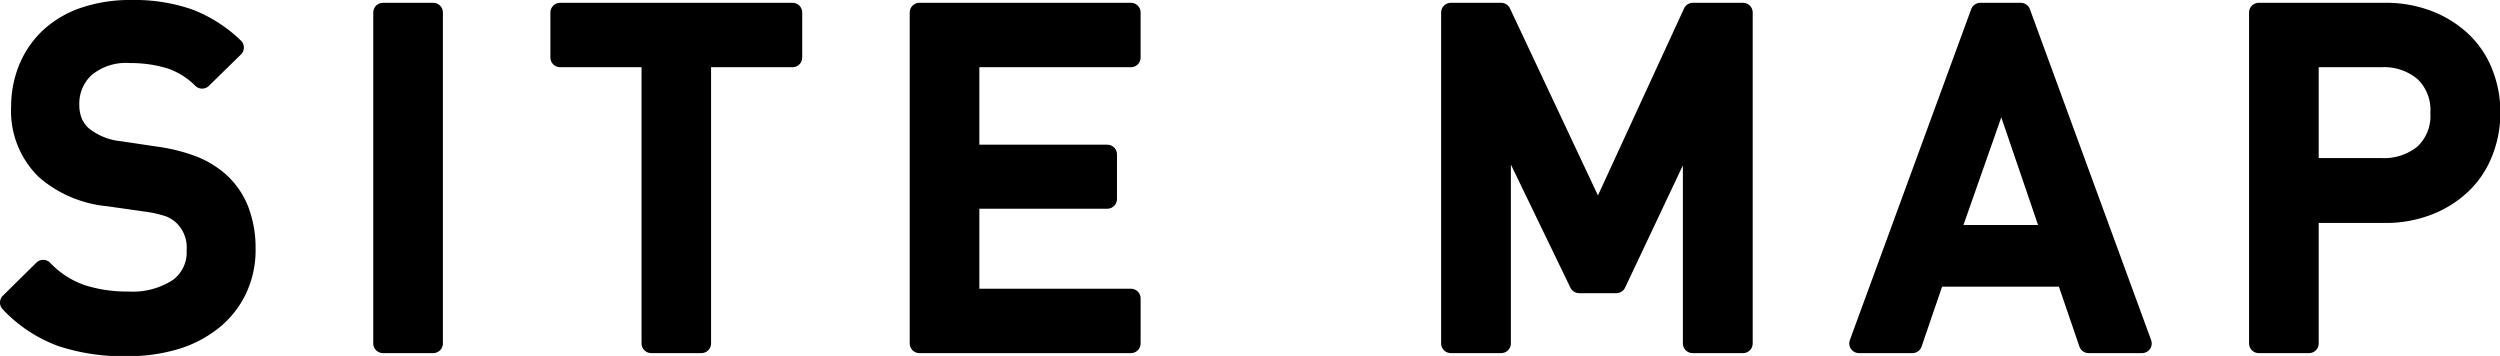
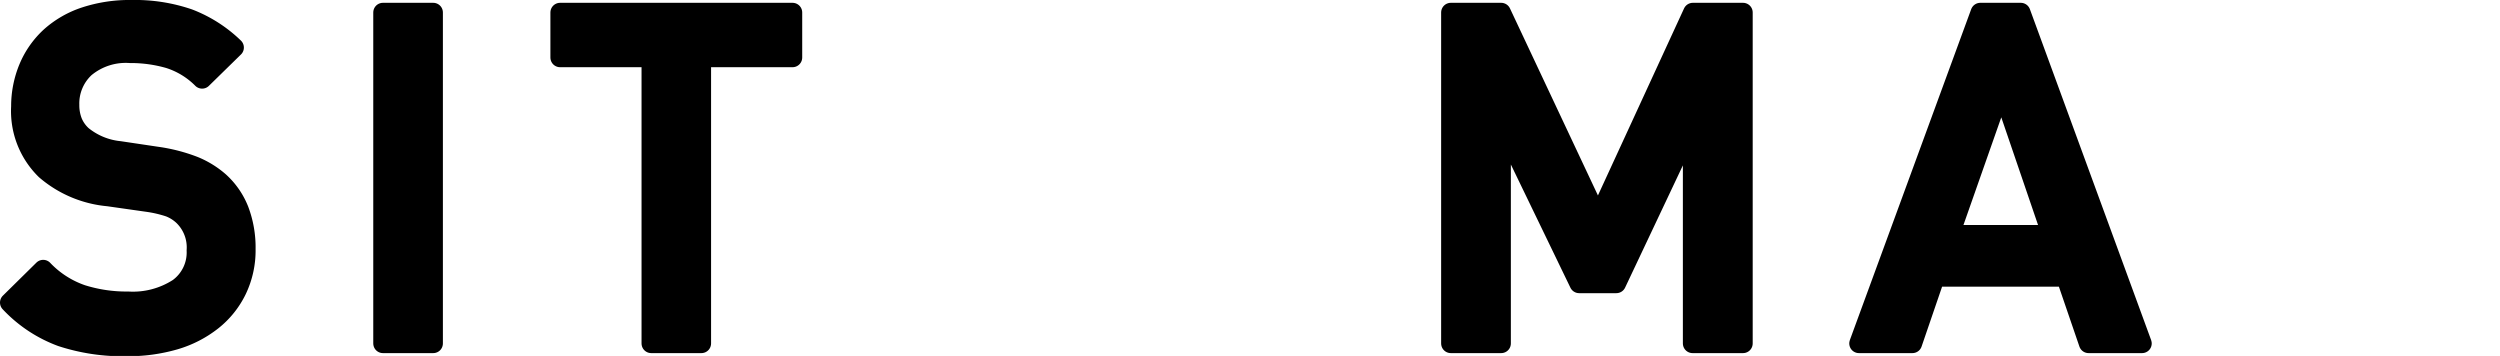
<svg xmlns="http://www.w3.org/2000/svg" viewBox="0 0 258.13 36.75">
  <defs>
    <style>.cls-1{stroke:#000;stroke-linecap:round;stroke-linejoin:round;stroke-width:2px;}</style>
  </defs>
  <title>txt_hd</title>
  <g id="Layer_2" data-name="Layer 2">
    <g id="works">
      <path class="cls-1" d="M24.47,29.94a9.12,9.12,0,0,1-2.54,3.17,11.41,11.41,0,0,1-3.89,2,17.16,17.16,0,0,1-4.94.67,20.27,20.27,0,0,1-6.77-1A13.9,13.9,0,0,1,1,31.24l3.46-3.41a10,10,0,0,0,4,2.57,15.25,15.25,0,0,0,4.75.7,8.63,8.63,0,0,0,5.21-1.37,4.53,4.53,0,0,0,1.85-3.87,4.51,4.51,0,0,0-1.35-3.55,4.37,4.37,0,0,0-1.44-.91,12.63,12.63,0,0,0-2.3-.53l-4-.57a11.52,11.52,0,0,1-6.48-2.74A8.51,8.51,0,0,1,2.15,11a10.3,10.3,0,0,1,.79-4A9.18,9.18,0,0,1,5.2,3.78,10.08,10.08,0,0,1,8.78,1.72,14.77,14.77,0,0,1,13.58,1a17.13,17.13,0,0,1,5.9.91,13.85,13.85,0,0,1,4.7,3L20.87,8.15a8.4,8.4,0,0,0-3.43-2.09,14.24,14.24,0,0,0-4-.55A6.55,6.55,0,0,0,8.8,7a5,5,0,0,0-1.61,3.82,4.7,4.7,0,0,0,.31,1.75,3.89,3.89,0,0,0,1,1.42,7.23,7.23,0,0,0,3.84,1.58l3.89.58a17.09,17.09,0,0,1,3.84,1,9.32,9.32,0,0,1,2.54,1.56,7.85,7.85,0,0,1,2.09,3,10.9,10.9,0,0,1,.69,4A9.44,9.44,0,0,1,24.47,29.94Z" />
      <path class="cls-1" d="M39.54,35.46V1.29h5.19V35.46Z" />
      <path class="cls-1" d="M72.42,5.94V35.46H67.24V5.94H57.83V1.29h24V5.94Z" />
-       <path class="cls-1" d="M94.93,35.46V1.29h21.84V5.94H100.12v10h14.21v4.61H100.12V30.81h16.65v4.65Z" />
      <path class="cls-1" d="M174.76,35.46V12.62l-7.87,16.65h-3.84L155,12.62V35.46H149.8V1.29H155l10,21.26,9.79-21.26h5.18V35.46Z" />
      <path class="cls-1" d="M215.65,35.46,213.3,28.6H199.81l-2.35,6.86h-5.52L204.47,1.29h4.18l12.52,34.17Zm-9-26.4-5.33,15.17h10.51Z" />
-       <path class="cls-1" d="M256.36,15.81a9.2,9.2,0,0,1-2.21,3.26,10.58,10.58,0,0,1-3.46,2.16,12.16,12.16,0,0,1-4.51.79h-7.77V35.46h-5.19V1.29h13a12.16,12.16,0,0,1,4.51.79,10.58,10.58,0,0,1,3.46,2.16,9.14,9.14,0,0,1,2.21,3.29,11,11,0,0,1,.77,4.13A11,11,0,0,1,256.36,15.81Zm-6.07-8.38a6.35,6.35,0,0,0-4.4-1.49h-7.48V17.32h7.48a6.44,6.44,0,0,0,4.4-1.46,5.33,5.33,0,0,0,1.65-4.2A5.4,5.4,0,0,0,250.29,7.43Z" />
    </g>
  </g>
</svg>